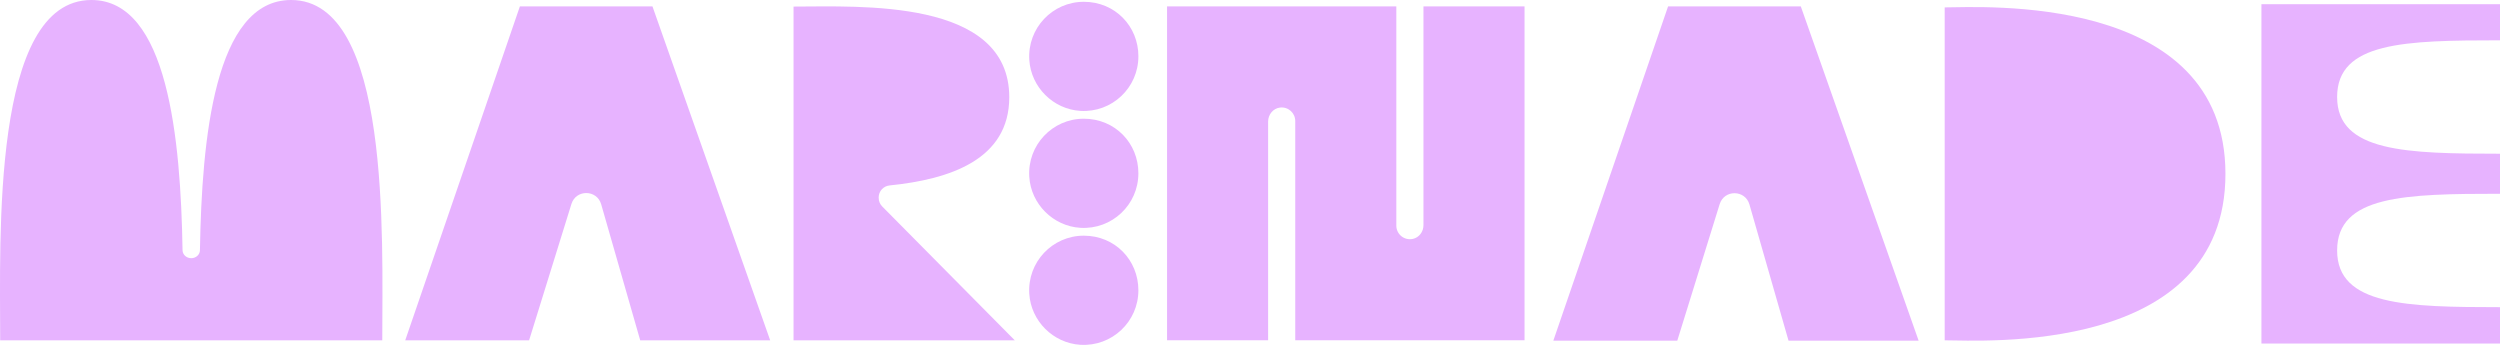
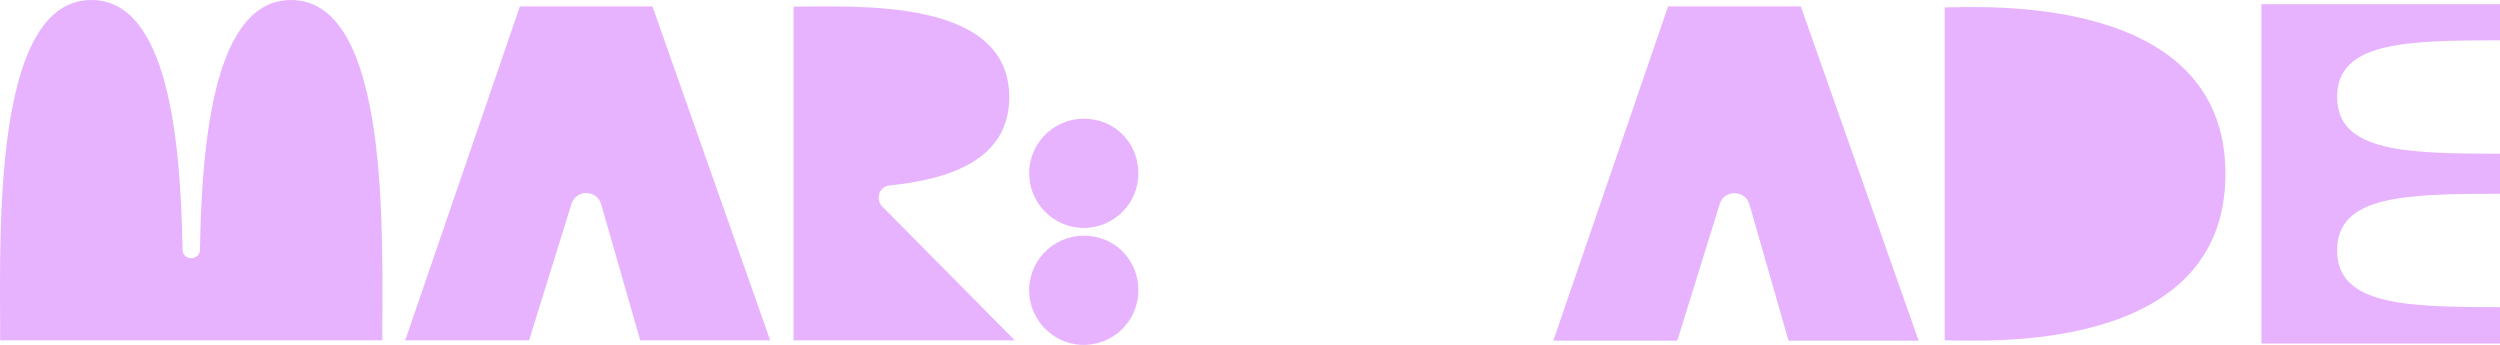
<svg xmlns="http://www.w3.org/2000/svg" id="b" viewBox="0 0 1098.22 151.5">
  <defs>
    <style>.d{fill:#e7b3ff;}</style>
  </defs>
  <g id="c">
    <g>
      <path class="d" d="M500.08,76.14c0,13.75-11.57,24.8-25.51,23.94-11.95-.74-21.67-10.45-22.42-22.4-.87-13.94,10.18-25.53,23.94-25.53s23.99,10.74,23.99,23.99" />
-       <path class="d" d="M500.08,24.77c0,13.75-11.57,24.8-25.5,23.94-11.95-.73-21.67-10.45-22.42-22.39-.87-13.95,10.18-25.53,23.94-25.53s23.99,10.74,23.99,23.99" />
      <path class="d" d="M500.08,127.52c0,13.75-11.57,24.8-25.51,23.94-11.95-.74-21.67-10.45-22.42-22.4-.87-13.94,10.18-25.53,23.94-25.53s23.99,10.74,23.99,23.99" />
      <path class="d" d="M385.99,86.95v-.22c0-2.73,2.08-5,4.79-5.27,26.52-2.68,52.58-11.36,52.58-38.75C443.37-.87,377.37,2.89,348.59,2.89V149.5h97.19l-58.25-58.82c-.98-.99-1.53-2.34-1.53-3.73" />
-       <path class="d" d="M625.31,2.81V98.94c0,2.82-1.88,5.4-4.64,6-3.87,.83-7.28-2.1-7.28-5.82V2.81h-100.72V149.48h44.4V53.39c0-3.05,2.19-5.77,5.21-6.14,3.63-.44,6.71,2.38,6.71,5.92v96.31h100.72V2.81h-44.4Z" />
      <path class="d" d="M854.28,149.5c16.21,0,123.33,6.9,123.33-73.13S869.38,3.25,854.28,3.25" />
      <path class="d" d="M127.86,0c-33.56,0-39.22,60.97-40.03,109.94-.03,1.93-1.73,3.48-3.82,3.48s-3.79-1.55-3.82-3.48C79.38,60.97,73.71,0,40.15,0-3.7,0,.08,104.12,.08,149.51H167.93C167.93,104.12,171.71,0,127.86,0" />
      <path class="d" d="M736.81,149.65h-54.45L732.77,2.81h58.3l51.76,146.84h-57.15l-17.17-59.83c-1.87-6.52-11.07-6.62-13.08-.14l-18.62,59.97Z" />
      <path class="d" d="M232.41,149.5h-54.4L228.38,2.81h58.24l51.71,146.69h-57.09l-17.15-59.76c-1.87-6.51-11.06-6.61-13.07-.14l-18.6,59.91Z" />
      <path class="d" d="M1026.67,110.03c0-24.24,29.84-24.89,71.55-24.91v-17.59c-40.93-.02-71.55-.68-71.55-24.91s29.84-24.89,71.55-24.91V1.85h-104.8V150.9h104.8v-15.96c-40.93-.02-71.55-.69-71.55-24.91" />
    </g>
  </g>
</svg>